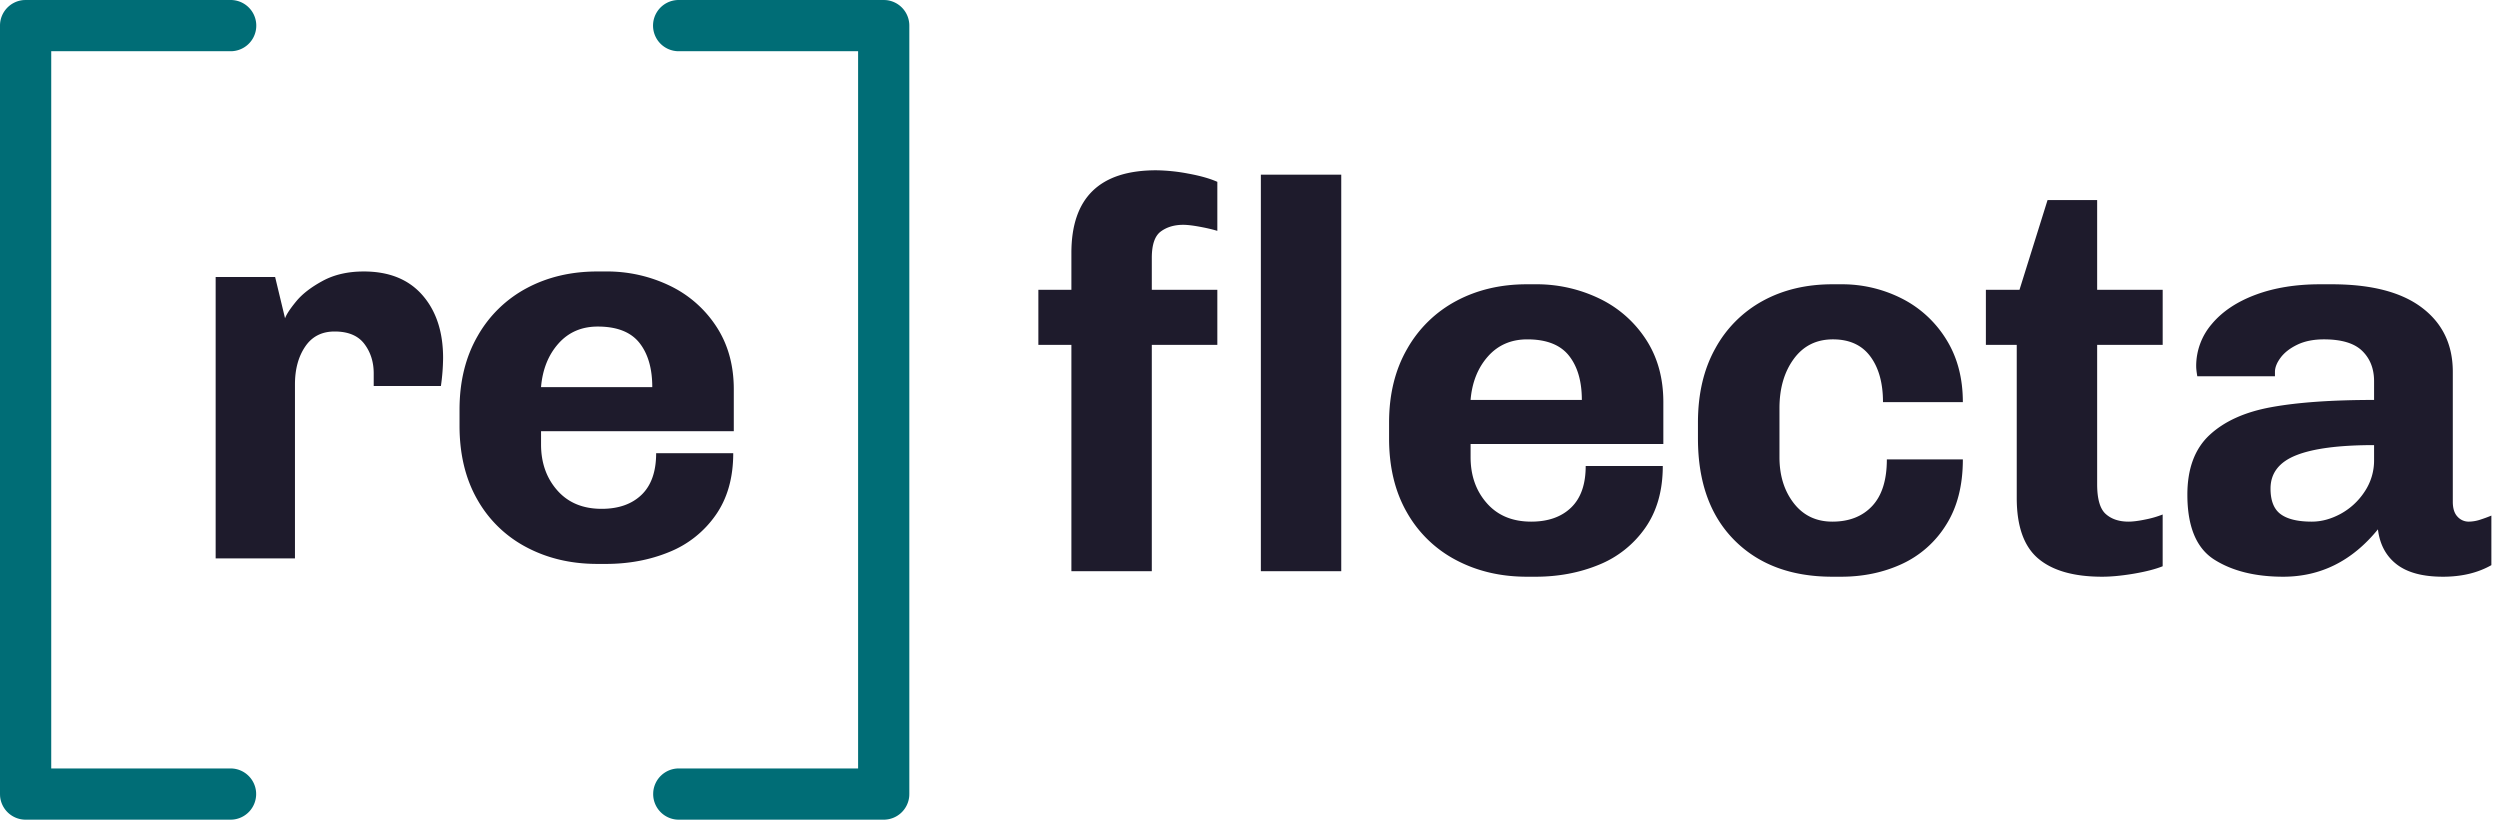
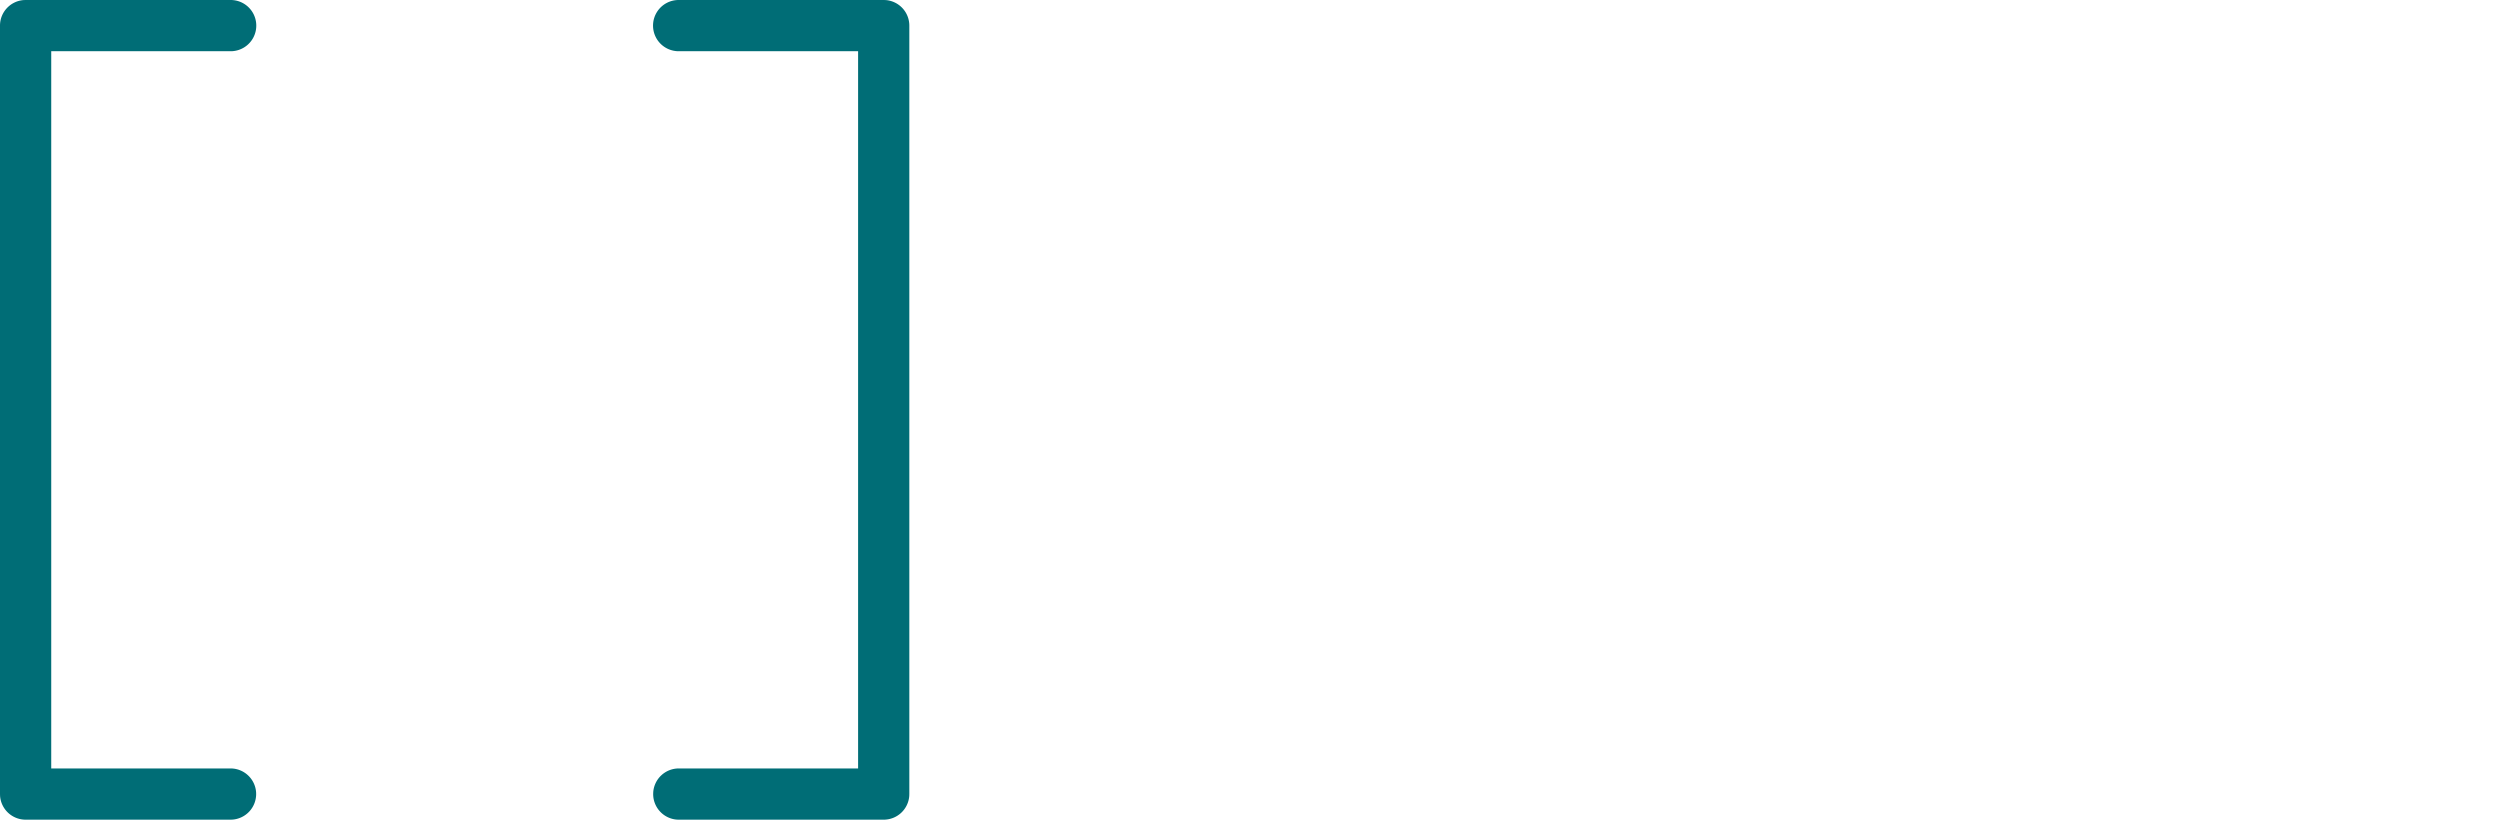
<svg xmlns="http://www.w3.org/2000/svg" width="122" height="40">
  <g fill="none">
-     <path fill="#1E1B2C" d="M14.394 27.25v-8.493c0-.734.165-1.348.497-1.84.331-.493.81-.74 1.438-.74.663 0 1.146.202 1.451.605.305.403.457.883.457 1.438v.618h3.279a10.115 10.115 0 00.107-1.37c0-1.273-.336-2.294-1.008-3.064-.672-.77-1.626-1.156-2.862-1.156-.77 0-1.438.152-2.002.457-.564.305-.994.636-1.29.994-.296.359-.48.636-.551.833l-.484-2.015h-2.902V27.25h3.87zm15.18.269c1.111 0 2.137-.193 3.077-.578a5.06 5.06 0 002.271-1.8c.574-.816.86-1.824.86-3.024H32.02c0 .896-.238 1.572-.712 2.029-.475.457-1.125.685-1.949.685-.914 0-1.635-.3-2.163-.9-.529-.6-.793-1.348-.793-2.244v-.645h9.406v-2.043c0-1.182-.287-2.208-.86-3.077a5.586 5.586 0 00-2.284-1.989 7.035 7.035 0 00-3.09-.685h-.43c-1.273 0-2.415.269-3.427.806a5.977 5.977 0 00-2.406 2.338c-.591 1.022-.887 2.222-.887 3.602v.78c0 1.397.292 2.602.874 3.614a5.89 5.89 0 002.405 2.324c1.021.538 2.168.807 3.44.807h.43zm2.258-8.627h-5.43c.073-.86.355-1.568.847-2.123.493-.556 1.134-.833 1.922-.833.932 0 1.608.264 2.03.792.42.529.63 1.25.63 2.164zm24.376 8.983V16.829h3.198v-2.687h-3.198v-1.559c0-.645.148-1.075.444-1.29.295-.215.658-.322 1.088-.322.197 0 .466.031.806.094.34.062.627.13.86.201V8.874c-.358-.16-.833-.295-1.424-.403a8.85 8.85 0 00-1.559-.161c-2.759 0-4.139 1.344-4.139 4.031v1.8h-1.612v2.688h1.612v11.046h3.924zm9.245 0V8.525H61.53v19.35h3.924zm9.483.269c1.11 0 2.137-.193 3.077-.578a5.06 5.06 0 002.271-1.8c.573-.816.86-1.824.86-3.024h-3.762c0 .896-.238 1.572-.713 2.029-.474.457-1.124.685-1.948.685-.914 0-1.635-.3-2.163-.9-.529-.6-.793-1.348-.793-2.244v-.645h9.406v-2.043c0-1.182-.287-2.208-.86-3.077a5.586 5.586 0 00-2.284-1.989 7.035 7.035 0 00-3.091-.685h-.43c-1.272 0-2.414.269-3.427.806a5.977 5.977 0 00-2.405 2.338c-.591 1.022-.887 2.222-.887 3.602v.78c0 1.397.291 2.602.874 3.614a5.89 5.89 0 002.405 2.324c1.021.538 2.168.807 3.44.807h.43zm2.258-8.627h-5.43c.072-.86.355-1.568.847-2.123.493-.556 1.134-.833 1.922-.833.932 0 1.608.264 2.029.792.421.529.632 1.25.632 2.164zm12.654 8.627c1.075 0 2.06-.206 2.956-.618a4.998 4.998 0 002.163-1.909c.547-.86.82-1.926.82-3.198h-3.709c0 1.004-.237 1.76-.712 2.271-.475.51-1.124.766-1.948.766-.789 0-1.416-.3-1.882-.9-.465-.6-.698-1.348-.698-2.244V19.92c0-.968.233-1.77.698-2.405.466-.636 1.102-.954 1.909-.954.806 0 1.415.277 1.827.833.412.555.618 1.299.618 2.23h3.897c0-1.182-.273-2.208-.82-3.077a5.41 5.41 0 00-2.177-1.989 6.436 6.436 0 00-2.942-.685h-.43c-1.272 0-2.401.269-3.387.806a5.806 5.806 0 00-2.324 2.325c-.565 1.012-.847 2.217-.847 3.615v.78c0 2.113.591 3.766 1.774 4.958 1.182 1.191 2.777 1.787 4.784 1.787h.43zm12.734 0c.448 0 .963-.05 1.546-.148.582-.099 1.052-.22 1.41-.363v-2.526a4.77 4.77 0 01-.832.242c-.34.071-.619.107-.834.107-.465 0-.837-.125-1.115-.376-.278-.25-.416-.735-.416-1.451v-6.8h3.198v-2.687h-3.198v-4.38h-2.42l-1.37 4.38h-1.64v2.687h1.506v7.472c0 1.38.35 2.365 1.048 2.956.699.591 1.738.887 3.117.887zm16.632 0c.914 0 1.702-.188 2.365-.565v-2.418a6.867 6.867 0 01-.51.188 1.883 1.883 0 01-.592.107.73.73 0 01-.55-.242c-.153-.16-.23-.403-.23-.725v-6.343c0-1.326-.5-2.37-1.504-3.13-1.004-.762-2.473-1.143-4.408-1.143h-.564c-1.183 0-2.23.17-3.144.51-.914.341-1.626.816-2.137 1.425a3.135 3.135 0 00-.766 2.07c0 .107.018.268.054.483h3.79v-.215c0-.215.093-.448.281-.699.189-.25.462-.46.82-.631.358-.17.788-.255 1.29-.255.86 0 1.483.188 1.868.564.385.376.578.869.578 1.478v.914c-2.043 0-3.71.116-5 .35-1.29.232-2.297.685-3.022 1.356-.726.672-1.089 1.644-1.089 2.916 0 1.56.439 2.616 1.317 3.172.878.555 1.998.833 3.36.833 1.827 0 3.368-.77 4.622-2.312.09.735.394 1.304.914 1.707s1.272.605 2.257.605zm-6.396-2.688c-.681 0-1.187-.12-1.519-.363-.331-.241-.497-.658-.497-1.25 0-.752.417-1.294 1.25-1.625.833-.332 2.1-.497 3.803-.497v.725a2.73 2.73 0 01-.47 1.559 3.265 3.265 0 01-1.17 1.075c-.466.25-.931.376-1.397.376z" />
    <path fill="#006D76" d="M11.25 0a1.25 1.25 0 01.093 2.497l-.093.003H2.5v35h8.75c.659 0 1.199.51 1.247 1.157l.003.093a1.25 1.25 0 01-1.157 1.247L11.25 40h-10a1.25 1.25 0 01-1.247-1.157L0 38.75V1.25C0 .591.51.051 1.157.003L1.25 0h10zm21.875 0a1.25 1.25 0 00-.093 2.497l.093.003h8.75v35h-8.75a1.25 1.25 0 00-1.247 1.157l-.003.093c0 .659.51 1.199 1.157 1.247l.093.003h10a1.25 1.25 0 001.247-1.157l.003-.093V1.25A1.25 1.25 0 0043.218.003L43.125 0h-10z" />
  </g>
</svg>